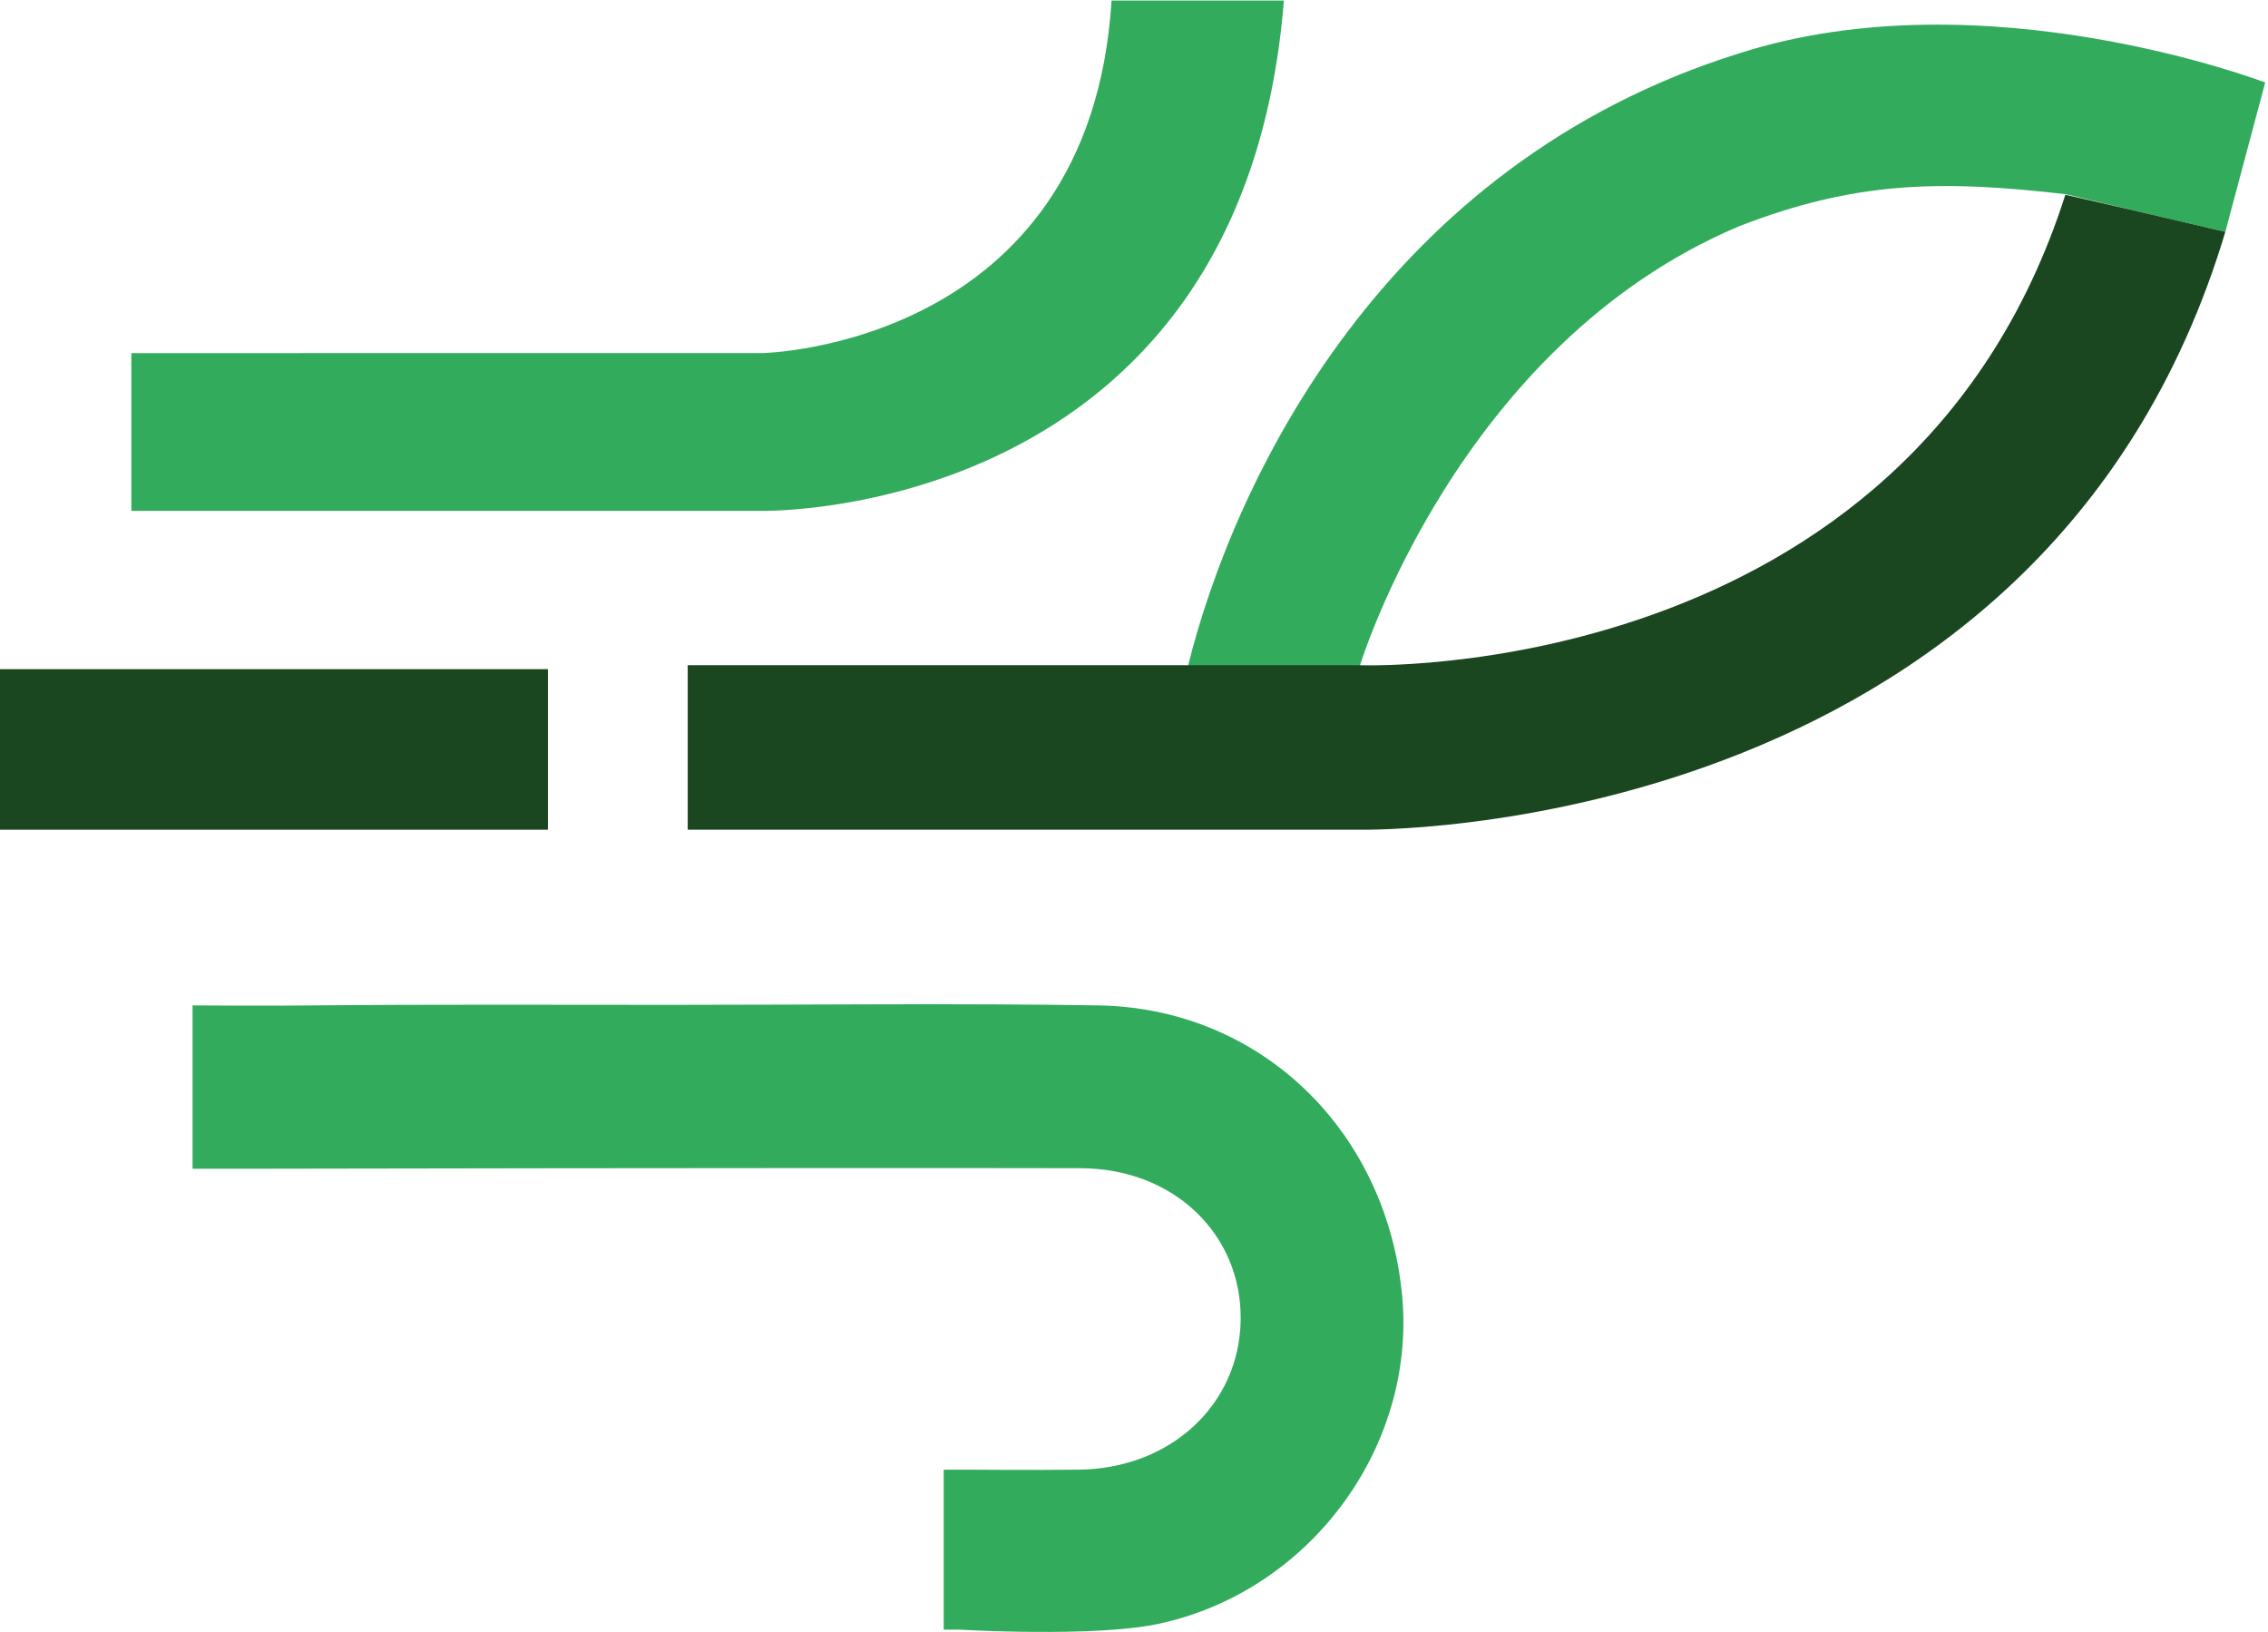
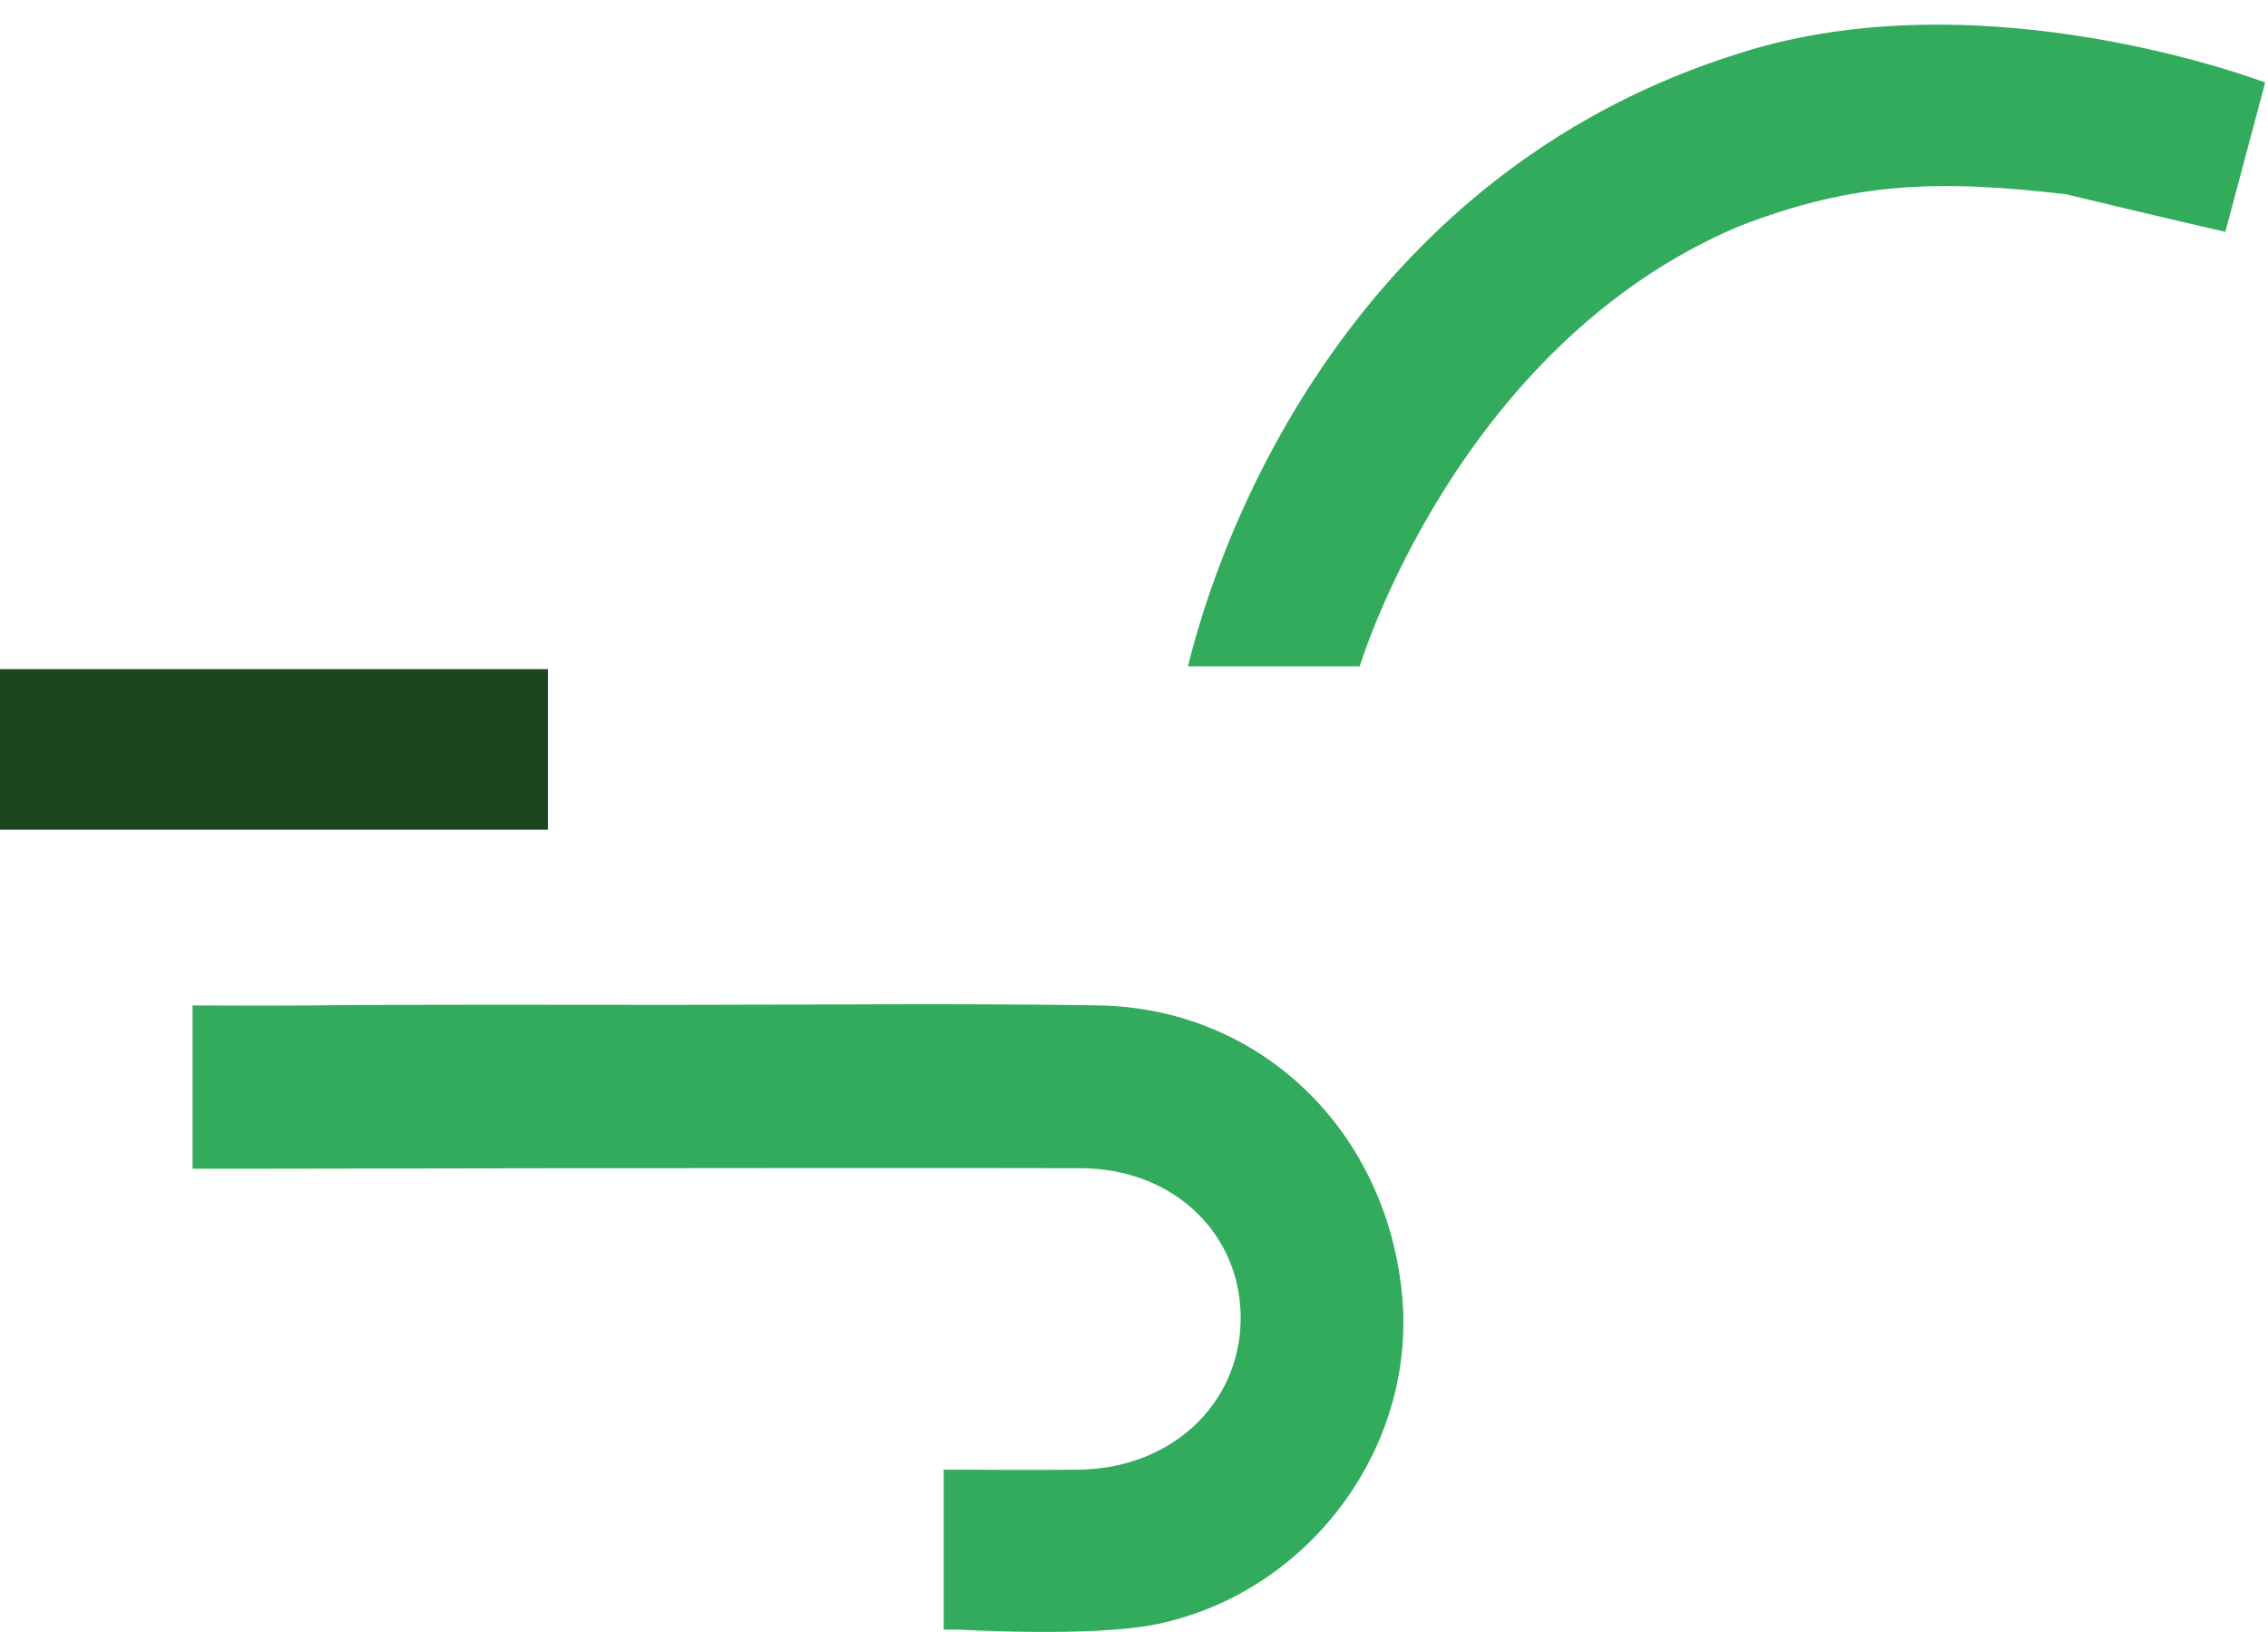
<svg xmlns="http://www.w3.org/2000/svg" version="1.1" id="Calque_1" x="0px" y="0px" viewBox="0 0 404 290.7" style="enable-background:new 0 0 404 290.7;" xml:space="preserve">
  <style type="text/css">
	.st0{display:none;fill:none;stroke:#32AB5A;stroke-width:28.346;stroke-miterlimit:10;}
	.st1{fill:#32AC5C;}
	.st2{fill:#1B4720;}
</style>
  <path class="st0" d="M456.3,154.1h152.4c0,0,48.2,1.8,48.2,40.8c0,31.2-48.2,41.9-48.2,41.9h-8.9H572" />
  <path class="st1" d="M119.8,179c25.3,0,50.6-0.3,75.9,0.1c29,0.5,51.5,22.5,54.1,52.1c2.3,26.8-16.6,52.4-43.6,58.1  c-11.6,2.4-35.2,1-35.2,1h-2.9v-28.5h3.9c0,0,13.3,0.1,20,0c16.4-0.1,28.8-11.5,29-26.7s-11.9-27-28.6-27  c-50.2-0.1-150.5,0.1-150.5,0.1h-7.6v-29.1c0,0,14.6,0.1,21.6,0C77.2,178.9,98.5,179,119.8,179L119.8,179z" />
  <rect y="119.2" class="st2" width="97.6" height="28.6" />
-   <path class="st1" d="M211.6,118.7c8.2-33,34.8-89.4,98.2-109.2c43.7-14,93.7,5.2,93.7,5.2l-7.1,26.6c0,0-10.5-2.4-28.4-6.7  c-22.4-2.6-37.6-2.3-58.2,5.7c-50.3,21.2-67.6,78.4-67.6,78.4H211.6z" />
-   <path class="st2" d="M396.4,41.3c-32.6,108.8-154,106.5-154,106.5H122.5v-29.3h119.9c0,0,97.6,3.6,125.5-83.8  C369,34.9,387.9,39.3,396.4,41.3z" />
-   <path class="st1" d="M23.4,62.9V91h112.4c0,0,85.5,1.7,92.9-90.9c-11,0-22.8,0-30.7,0c-3.8,61.7-62.2,62.8-62.2,62.8  S23.4,62.9,23.4,62.9z" />
+   <path class="st1" d="M211.6,118.7c8.2-33,34.8-89.4,98.2-109.2c43.7-14,93.7,5.2,93.7,5.2l-7.1,26.6c0,0-10.5-2.4-28.4-6.7  c-22.4-2.6-37.6-2.3-58.2,5.7c-50.3,21.2-67.6,78.4-67.6,78.4z" />
</svg>